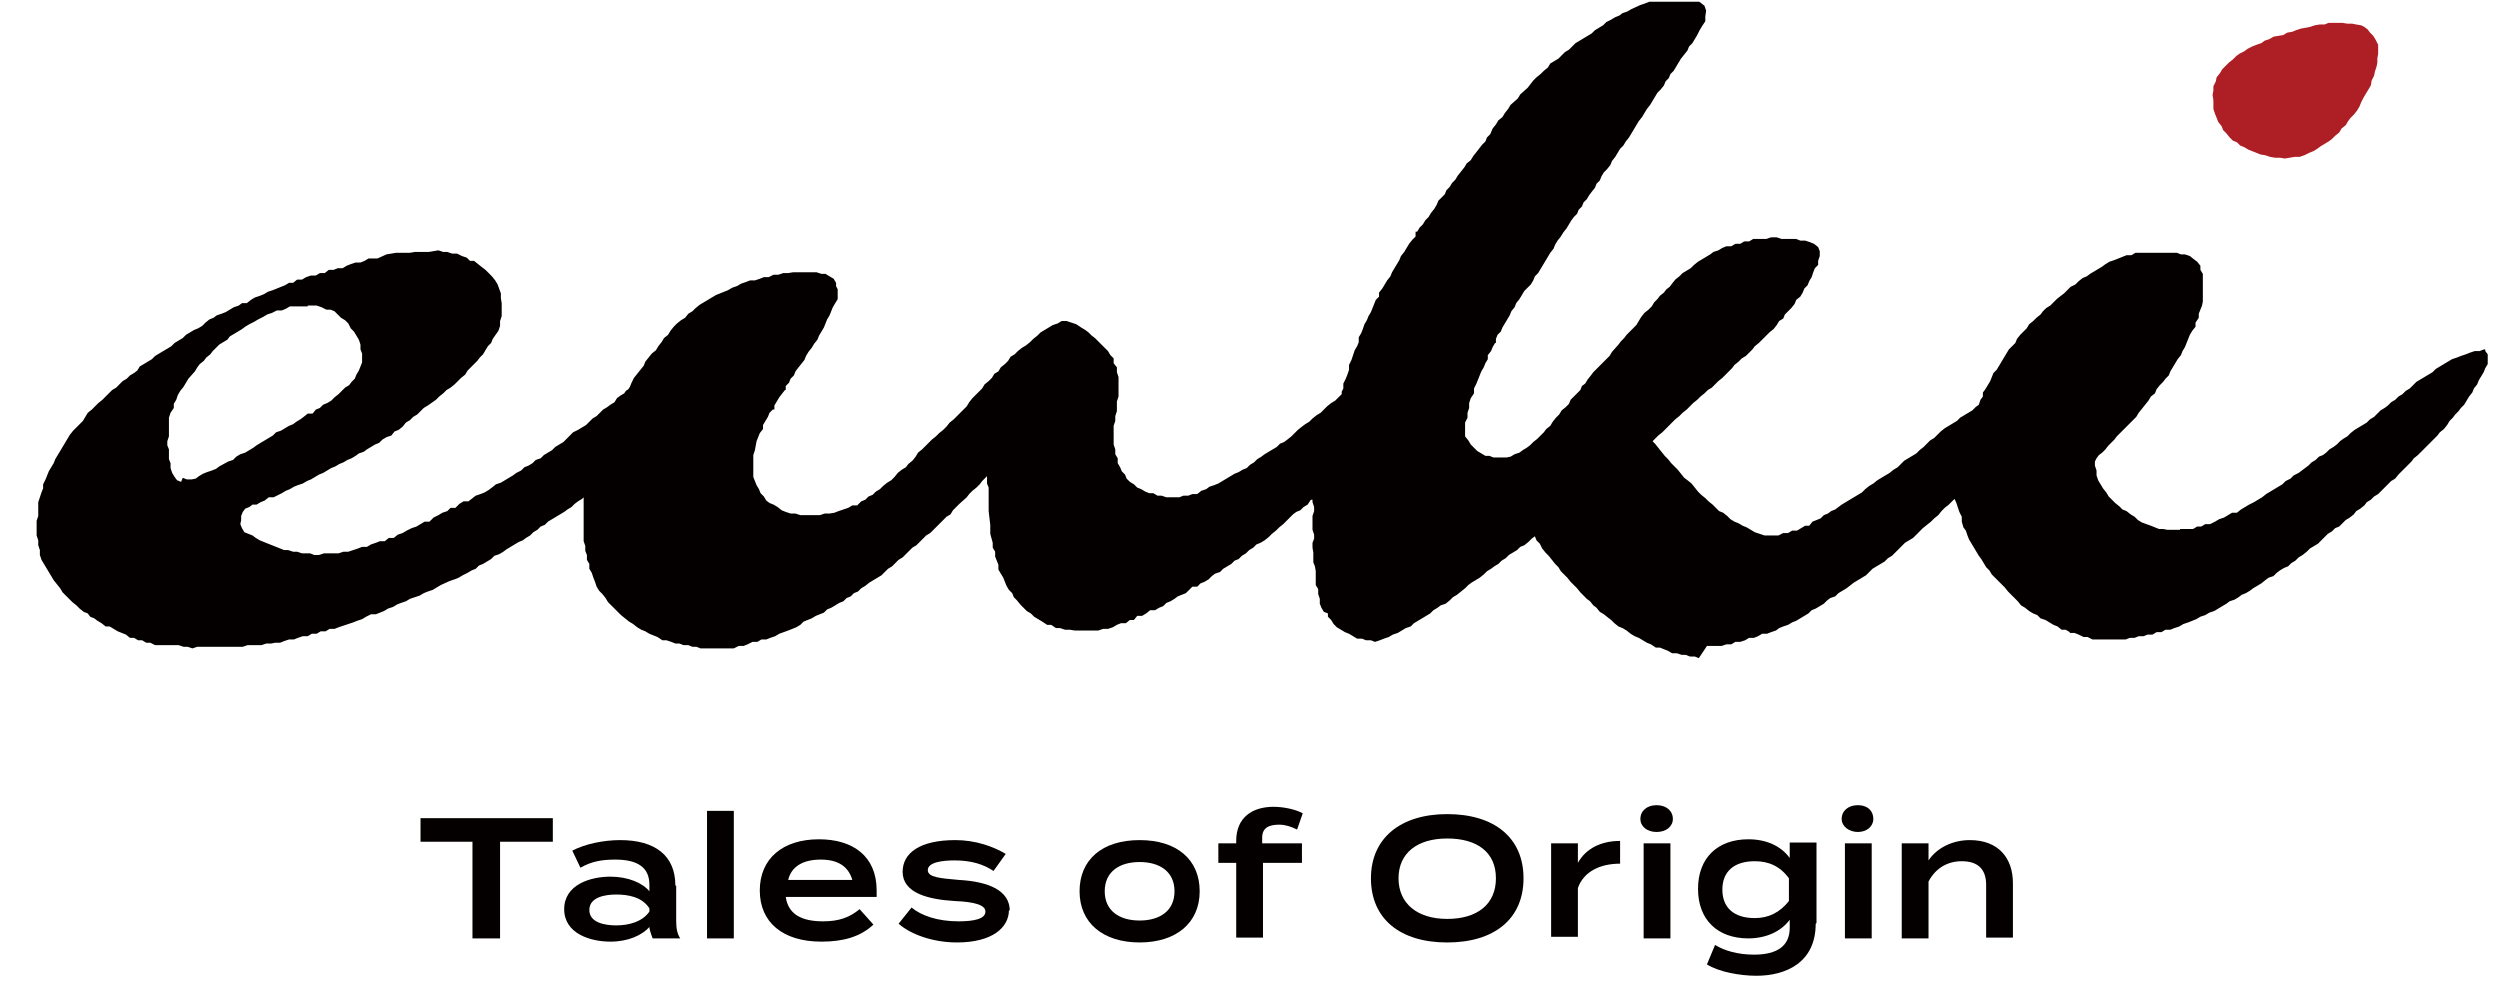
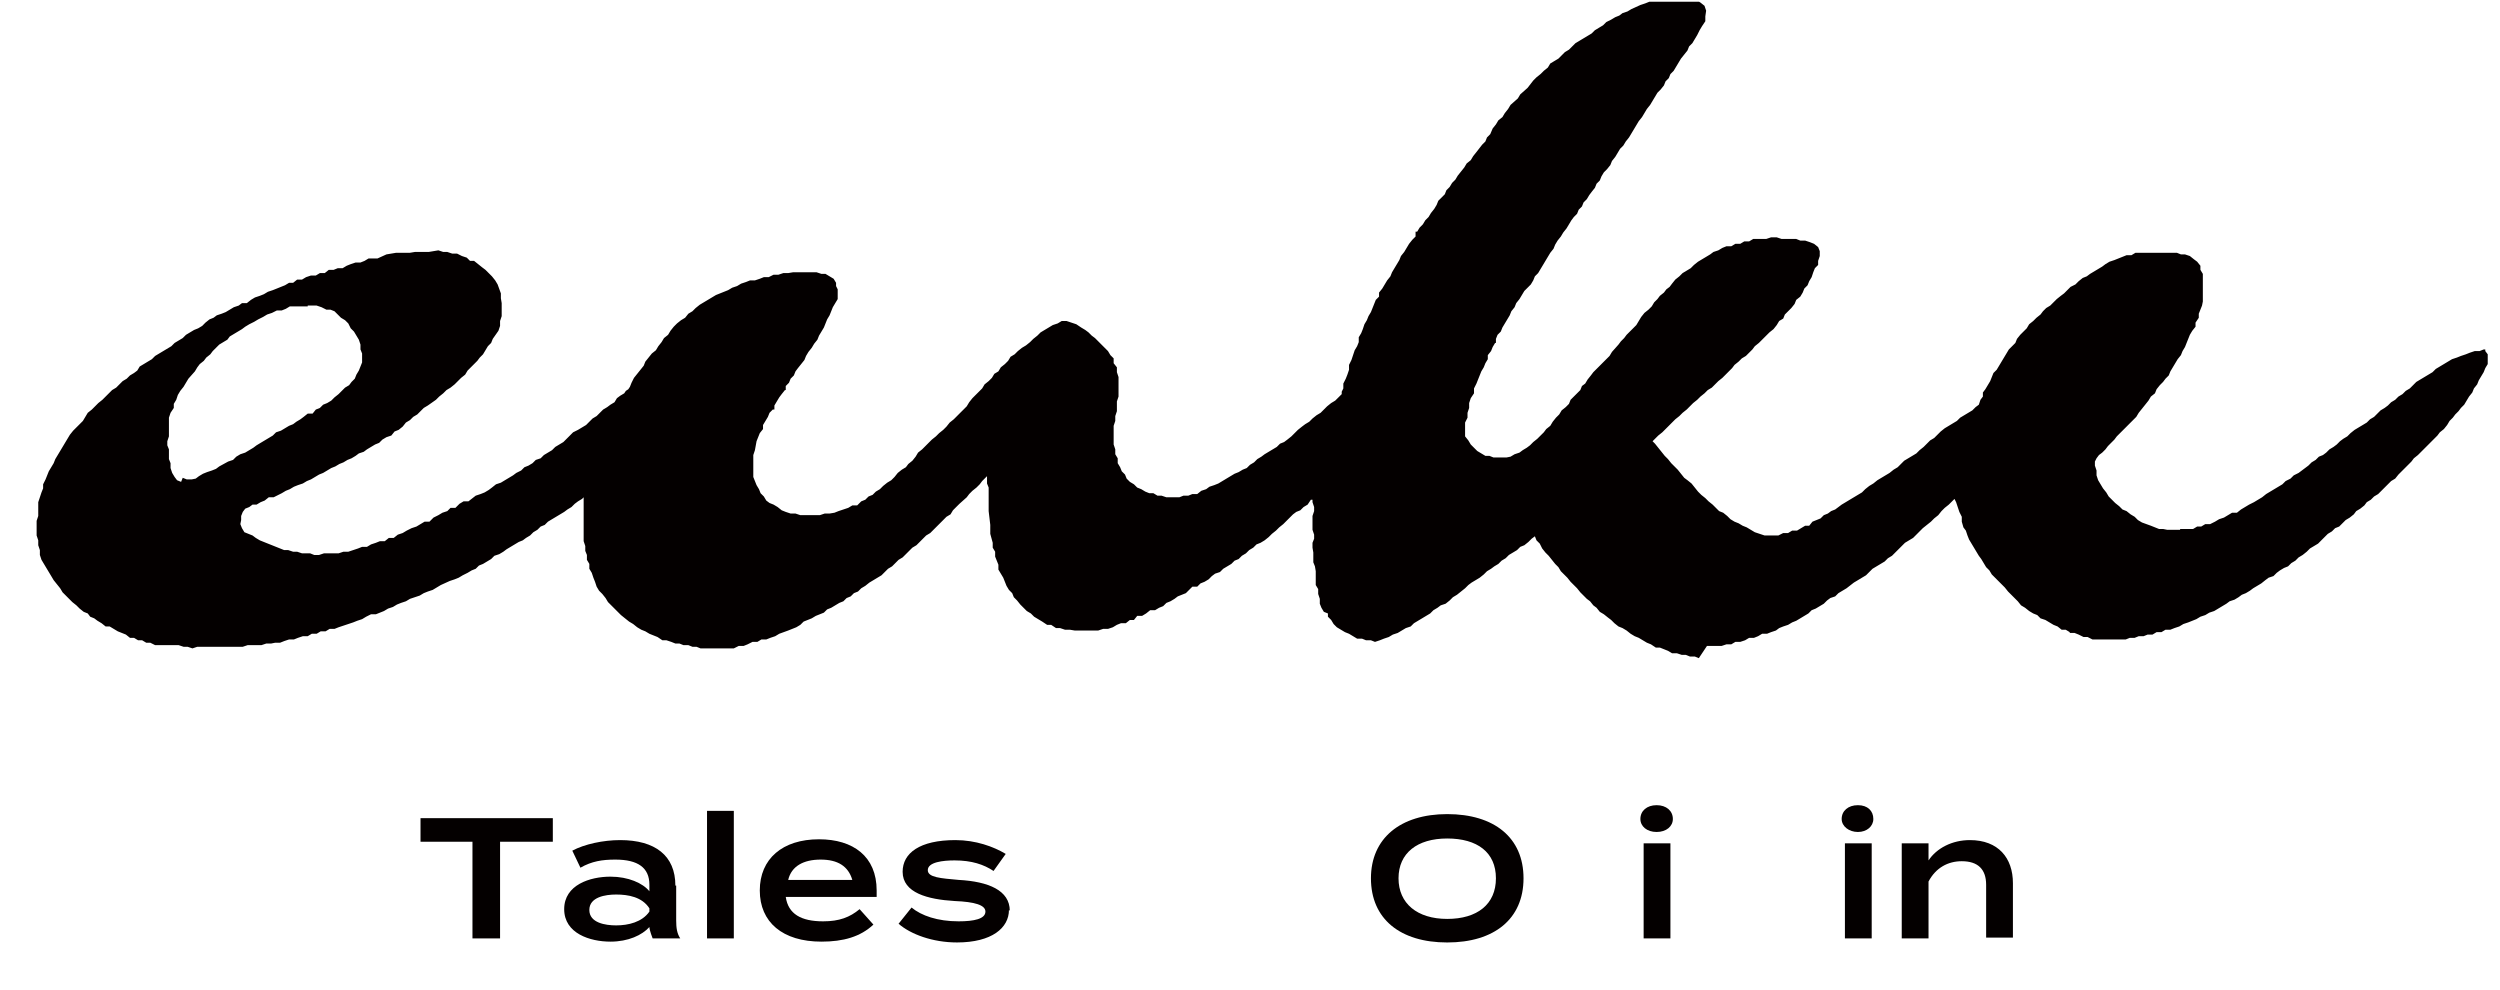
<svg xmlns="http://www.w3.org/2000/svg" width="154" height="61" viewBox="0 0 154 61" fill="none">
  <g clip-path="url(#clip0_2668_44127)">
    <path d="M104.648 40.542L104.398 40.441H104.098L103.848 40.341H103.598L103.298 40.241H102.998L102.748 40.091L102.498 39.991L102.248 39.891H101.998L101.698 39.691L101.448 39.591L101.198 39.441L100.948 39.291L100.698 39.19L100.448 39.04L100.198 38.84L99.948 38.69L99.698 38.59L99.448 38.39L99.248 38.19L99.048 38.039L98.798 37.839L98.548 37.689L98.348 37.439L98.148 37.289L97.948 37.039L97.748 36.889L97.548 36.688L97.348 36.488L97.148 36.238L96.948 36.038L96.748 35.838L96.548 35.587L96.348 35.387L96.148 35.187L95.998 34.937L95.798 34.737L95.598 34.486L95.398 34.236L95.198 34.036L94.999 33.786L94.849 33.486L94.648 33.285L94.549 33.035L94.349 33.185L94.148 33.386L93.899 33.586L93.649 33.686L93.449 33.886L92.949 34.186L92.749 34.386L92.499 34.537L92.299 34.737L92.049 34.887L91.849 35.037L91.599 35.187L91.399 35.387L91.149 35.587L90.899 35.738L90.649 35.888L90.449 36.038L90.249 36.238L89.999 36.438L89.749 36.638L89.499 36.788L89.299 36.989L89.049 37.189L88.749 37.289L88.549 37.439L88.299 37.589L88.099 37.789L87.849 37.939L87.599 38.09L87.349 38.24L87.099 38.39L86.899 38.59L86.599 38.69L86.349 38.84L86.099 38.99L85.799 39.09L85.549 39.24L85.249 39.341L84.999 39.441L84.699 39.541L84.449 39.441H84.149L83.899 39.341H83.599L83.349 39.19L83.1 39.04L82.85 38.94L82.6 38.79L82.35 38.64L82.15 38.44L82 38.19L81.8 37.989V37.789L81.55 37.689L81.4 37.439L81.3 37.189V36.889L81.2 36.588V36.288L81.05 36.038V35.738V35.437V35.187L81 34.887L80.9 34.637V34.336V34.036L80.85 33.736V33.436L80.95 33.185V32.935L80.85 32.635V32.335V32.084V31.784L80.95 31.484V31.234L80.85 30.934V30.783H80.75L80.55 31.084L80.3 31.234L80.1 31.434L79.85 31.534L79.65 31.684L79.45 31.884L79.25 32.084L79.05 32.285L78.8 32.485L78.6 32.685L78.35 32.885L78.15 33.085L77.9 33.285L77.65 33.436L77.4 33.536L77.2 33.736L76.95 33.886L76.75 34.086L76.5 34.236L76.3 34.437L76.05 34.537L75.85 34.737L75.6 34.887L75.35 35.037L75.15 35.237L74.85 35.337L74.65 35.487L74.45 35.688L74.2 35.838L73.95 35.938L73.75 36.138H73.45L73.25 36.338L73.05 36.538L72.8 36.638L72.55 36.738L72.35 36.889L72.1 37.039L71.85 37.139L71.65 37.339L71.4 37.439L71.15 37.589H70.85L70.6 37.789L70.351 37.939H70.051L69.851 38.19H69.601L69.351 38.39H69.051L68.801 38.49L68.551 38.64L68.251 38.74H67.951L67.651 38.84H67.351H67.051H66.801H66.501H66.201L65.901 38.79H65.601L65.301 38.69H65.051L64.751 38.49H64.501L64.201 38.29L63.951 38.14L63.701 37.989L63.501 37.789L63.251 37.639L63.051 37.439L62.851 37.239L62.651 36.989L62.451 36.788L62.351 36.538L62.151 36.338L62.001 36.088L61.901 35.838L61.801 35.587L61.651 35.337L61.501 35.087V34.787L61.401 34.537L61.301 34.286V33.986L61.151 33.736V33.436L61.001 32.885V32.585V32.335L60.901 31.484V31.184V30.884V30.633V30.333V30.033L60.801 29.783V29.482V29.332L60.701 29.432L60.501 29.633L60.351 29.833L60.151 30.033L59.901 30.233L59.702 30.433L59.551 30.633L59.102 31.034L58.901 31.234L58.702 31.434L58.552 31.684L58.302 31.834L58.102 32.035L57.902 32.235L57.702 32.435L57.502 32.635L57.302 32.835L57.052 32.985L56.852 33.185L56.652 33.386L56.452 33.586L56.202 33.736L56.002 33.936L55.802 34.136L55.602 34.336L55.352 34.486L55.152 34.687L54.952 34.887L54.702 35.037L54.502 35.237L54.302 35.437L54.052 35.587L53.802 35.738L53.552 35.888L53.302 36.088L53.052 36.238L52.852 36.438L52.602 36.538L52.402 36.738L52.152 36.839L51.952 37.039L51.702 37.139L51.202 37.439L50.952 37.539L50.752 37.739L50.502 37.839L50.252 37.939L50.002 38.09L49.752 38.19L49.502 38.29L49.302 38.49L49.052 38.64L48.802 38.74L48.552 38.84L48.002 39.04L47.752 39.19L47.453 39.291L47.203 39.391H46.903L46.653 39.541H46.353L46.053 39.691L45.803 39.791H45.503L45.203 39.941H44.903H44.603H44.303H44.003H43.703H43.453H43.153L42.903 39.841H42.653L42.403 39.741H42.103L41.853 39.641H41.603L41.353 39.541L41.053 39.441H40.803L40.503 39.24L40.253 39.14L40.003 39.04L39.753 38.89L39.503 38.79L39.253 38.64L39.003 38.44L38.753 38.29L38.503 38.09L38.253 37.889L38.053 37.689L37.853 37.489L37.653 37.289L37.453 37.089L37.303 36.839L37.103 36.588L36.903 36.388L36.753 36.138L36.653 35.838L36.553 35.587L36.453 35.287L36.303 35.037V34.737L36.154 34.486V34.186L36.053 33.936V33.636L35.953 33.336V33.035V32.735V32.485V32.185V31.884V31.634V31.034V30.783V30.633L35.853 30.733L35.603 30.884L35.404 31.034L35.203 31.234L34.954 31.384L34.754 31.534L34.504 31.684L34.254 31.834L34.004 31.984L33.754 32.135L33.554 32.335L33.304 32.435L33.104 32.635L32.854 32.785L32.654 32.985L32.404 33.135L32.204 33.285L31.954 33.386L31.704 33.536L31.454 33.686L31.204 33.836L31.004 33.986L30.754 34.136L30.454 34.236L30.254 34.437L30.004 34.587L29.754 34.737L29.504 34.837L29.304 35.037L29.054 35.137L28.804 35.287L28.504 35.437L28.254 35.587L28.004 35.688L27.704 35.788L27.154 36.038L26.904 36.188L26.654 36.338L26.354 36.438L26.104 36.538L25.854 36.688L25.554 36.788L25.254 36.889L25.004 37.039L24.704 37.139L24.454 37.239L24.204 37.389L23.904 37.489L23.654 37.639L23.405 37.739L23.155 37.839H22.855L22.555 37.989L22.305 38.14L22.005 38.24L21.755 38.34L21.455 38.44L21.155 38.54L20.855 38.64L20.605 38.74H20.305L20.055 38.89H19.755L19.505 39.04H19.205L18.955 39.19H18.655L18.355 39.291L18.105 39.391H17.805L17.505 39.491L17.255 39.591H16.955L16.705 39.641H16.405L16.105 39.741H15.805H15.505H15.255L14.955 39.841H14.655H14.405H14.105H13.855H13.255H12.955H12.655H12.405H12.155L11.855 39.941L11.556 39.841H11.306L11.006 39.741H10.756H10.456H10.156H9.856H9.556L9.256 39.591H9.006L8.756 39.441H8.506L8.256 39.291H8.006L7.756 39.09L7.506 38.99L7.256 38.89L7.006 38.74L6.756 38.59H6.506L6.256 38.39L6.006 38.24L5.806 38.09L5.556 37.989L5.406 37.789L5.156 37.689L4.906 37.489L4.706 37.289L4.456 37.089L4.256 36.889L4.056 36.688L3.856 36.488L3.706 36.238L3.506 35.988L3.306 35.738L3.156 35.487L3.006 35.237L2.856 34.987L2.706 34.737L2.556 34.486L2.456 34.186V33.886L2.356 33.586V33.285L2.256 32.985V32.685V32.385V32.084L2.356 31.784V31.534V31.234V30.934L2.456 30.633L2.556 30.333L2.656 30.083V29.833L2.806 29.532L2.906 29.282L3.006 29.032L3.156 28.782L3.306 28.532L3.406 28.281L3.706 27.781L3.856 27.531L4.006 27.28L4.156 27.03L4.306 26.78L4.506 26.53L4.706 26.33L4.906 26.13L5.106 25.929L5.406 25.429L5.656 25.229L5.856 25.029L6.056 24.828L6.306 24.628L6.506 24.428L6.706 24.228L6.906 24.028L7.156 23.878L7.356 23.677L7.556 23.477L7.806 23.327L8.006 23.127L8.256 22.977L8.456 22.827L8.606 22.577L8.856 22.427L9.106 22.276L9.356 22.126L9.556 21.926L9.806 21.776L10.056 21.626L10.306 21.476L10.556 21.326L10.756 21.125L11.006 20.975L11.256 20.825L11.456 20.625L11.706 20.475L11.956 20.325L12.206 20.225L12.456 20.075L12.655 19.874L12.905 19.674L13.155 19.574L13.355 19.424L13.655 19.324L13.905 19.224L14.155 19.074L14.405 18.924L14.705 18.823L14.905 18.673H15.205L15.455 18.473L15.705 18.323L16.005 18.223L16.255 18.123L16.505 17.973L16.805 17.873L17.055 17.773L17.305 17.672L17.555 17.572L17.805 17.422H18.055L18.305 17.222H18.605L18.855 17.072L19.155 16.972H19.455L19.705 16.822H20.005L20.255 16.622H20.555L20.805 16.521H21.105L21.355 16.371L21.605 16.271L21.905 16.171H22.205L22.455 16.071L22.705 15.921H23.005H23.255L23.805 15.671L24.404 15.571H24.704H24.954H25.254L25.554 15.521H25.854H26.154H26.404L27.004 15.421L27.304 15.521H27.554L27.854 15.621H28.154L28.454 15.771L28.754 15.871L28.954 16.071H29.204L29.454 16.271L29.704 16.471L29.904 16.622L30.104 16.822L30.304 17.022L30.504 17.272L30.654 17.522L30.854 18.073V18.373L30.904 18.673V18.924V19.224V19.474L30.804 19.774V20.075L30.704 20.375L30.354 20.875L30.254 21.125L30.054 21.326L29.904 21.576L29.754 21.826L29.554 22.026L29.404 22.226L29.204 22.427L29.004 22.627L28.804 22.827L28.654 23.077L28.404 23.277L28.204 23.477L28.004 23.677L27.754 23.878L27.504 24.028L27.304 24.228L27.054 24.428L26.854 24.628L26.354 24.979L26.104 25.129L25.904 25.329L25.704 25.529L25.454 25.679L25.254 25.879L25.004 26.029L24.804 26.28L24.555 26.48L24.305 26.58L24.105 26.83L23.805 26.93L23.555 27.08L23.355 27.28L23.105 27.381L22.855 27.531L22.605 27.681L22.405 27.831L22.105 27.931L21.905 28.081L21.655 28.231L21.405 28.331L21.155 28.482L20.905 28.582L20.655 28.732L20.405 28.832L20.155 28.982L19.905 29.132L19.655 29.232L19.405 29.382L19.155 29.532L18.905 29.633L18.655 29.783L18.355 29.883L18.105 29.983L17.855 30.133L17.605 30.233L17.355 30.383L16.855 30.633H16.555L16.305 30.834L16.055 30.934L15.805 31.084H15.555L15.355 31.234L15.105 31.334L14.955 31.534L14.855 31.784V32.035L14.805 32.285L14.905 32.535L15.055 32.785L15.305 32.885L15.555 32.985L15.755 33.135L16.005 33.285L16.255 33.386L16.505 33.486L16.755 33.586L17.005 33.686L17.255 33.786L17.505 33.886H17.755L18.055 33.986H18.305L18.605 34.086H18.855H19.105L19.355 34.186H19.655L19.955 34.086H20.255H20.555H20.855L21.155 33.986H21.455L21.755 33.886L22.055 33.786L22.305 33.686H22.605L22.855 33.536L23.155 33.436L23.405 33.336H23.704L23.954 33.135H24.255L24.505 32.935L24.804 32.835L25.054 32.685L25.354 32.535L25.654 32.435L25.904 32.285L26.154 32.135H26.454L26.704 31.884L27.004 31.734L27.254 31.584L27.554 31.484L27.754 31.284H28.054L28.304 31.034L28.554 30.884H28.854L29.304 30.533L29.604 30.433L29.854 30.333L30.104 30.183L30.304 30.033L30.554 29.833L30.854 29.733L31.104 29.582L31.354 29.432L31.604 29.282L31.804 29.132L32.104 28.982L32.304 28.782L32.554 28.682L32.804 28.532L33.004 28.331L33.304 28.231L33.504 28.031L33.754 27.881L34.004 27.731L34.204 27.531L34.454 27.381L34.704 27.23L34.904 27.03L35.104 26.83L35.303 26.63L35.603 26.48L35.853 26.33L36.103 26.18L36.303 25.979L36.503 25.779L36.753 25.629L36.953 25.429L37.153 25.229L37.403 25.079L37.603 24.929L37.853 24.778L38.003 24.528L38.203 24.378L38.453 24.228L38.553 24.078L38.703 23.978L38.803 23.828L38.903 23.577L39.053 23.277L39.253 23.027L39.453 22.777L39.653 22.527L39.753 22.276L39.953 22.026L40.153 21.776L40.403 21.576L40.553 21.326L40.753 21.075L40.903 20.825L41.153 20.625L41.303 20.375L41.503 20.125L41.703 19.924L41.953 19.724L42.203 19.574L42.403 19.324L42.653 19.174L42.853 18.974L43.103 18.773L43.603 18.473L43.853 18.323L44.103 18.173L44.353 18.073L44.603 17.973L44.853 17.873L45.103 17.723L45.403 17.622L45.653 17.472L45.953 17.372L46.203 17.272H46.503L46.803 17.172L47.053 17.072H47.352L47.653 16.922H47.953L48.252 16.822H48.552L48.852 16.772H49.152H49.452H49.752H50.002H50.302L50.602 16.872H50.852L51.102 17.022L51.352 17.172L51.502 17.422V17.622L51.602 17.823V18.123V18.423L51.452 18.673L51.302 18.924L51.202 19.174L51.102 19.424L50.952 19.674L50.852 19.924L50.752 20.175L50.602 20.425L50.452 20.675L50.352 20.925L50.152 21.175L50.002 21.426L49.802 21.676L49.652 21.926L49.552 22.176L49.352 22.427L49.152 22.677L49.002 22.877L48.902 23.127L48.702 23.327L48.602 23.577L48.402 23.778V24.028H48.352L48.152 24.278L48.002 24.478L47.852 24.728L47.703 24.979V25.229C47.703 25.229 47.653 25.229 47.602 25.229L47.403 25.429L47.303 25.679L47.153 25.929L47.002 26.18V26.43L46.803 26.68L46.703 26.93L46.603 27.18L46.503 27.731L46.403 28.031V28.281V28.532V29.082V29.382L46.503 29.633L46.603 29.883L46.753 30.133L46.853 30.383L47.053 30.583L47.203 30.834L47.403 30.984L47.653 31.084L47.903 31.234L48.152 31.434L48.402 31.534L48.702 31.634H49.002L49.302 31.734H49.602H50.202H50.502L50.802 31.634H51.102L51.402 31.584L51.652 31.484L51.952 31.384L52.252 31.284L52.502 31.134H52.802L53.052 30.884L53.302 30.783L53.502 30.583L53.752 30.483L53.952 30.283L54.202 30.133L54.402 29.933L54.652 29.733L54.902 29.582L55.102 29.382L55.302 29.132L55.552 28.932L55.802 28.782L55.952 28.582L56.202 28.381L56.402 28.131L56.552 27.881L56.802 27.681L57.002 27.481L57.202 27.28L57.402 27.08L57.652 26.88L57.852 26.68L58.102 26.48L58.302 26.28L58.502 26.029L58.752 25.829L58.952 25.629L59.151 25.429L59.352 25.229L59.551 25.029L59.702 24.778L59.901 24.528L60.101 24.328L60.301 24.128L60.501 23.928L60.651 23.677L60.901 23.477L61.101 23.277L61.251 23.027L61.501 22.877L61.651 22.627L61.901 22.427L62.101 22.226L62.251 21.976L62.501 21.826L62.701 21.626L62.951 21.426L63.201 21.276L63.451 21.075L63.651 20.875L63.901 20.675L64.101 20.475L64.351 20.325L64.601 20.175L64.851 20.024L65.151 19.924L65.401 19.774H65.701L66.001 19.874L66.301 19.974L66.601 20.175L66.851 20.325L67.051 20.475L67.251 20.675L67.451 20.825L67.651 21.025L67.851 21.226L68.051 21.426L68.251 21.626L68.401 21.876L68.601 22.076V22.376L68.801 22.627V22.927L68.901 23.227V23.527V23.828V24.128V24.428L68.801 24.728V25.329L68.701 25.629V25.929L68.601 26.23V26.83V27.13V27.381L68.701 27.681V27.981L68.851 28.231V28.532L69.001 28.782L69.101 29.032L69.301 29.232L69.401 29.482L69.601 29.683L69.851 29.833L70.051 30.033L70.301 30.133L70.55 30.283L70.8 30.383H71.05L71.3 30.533H71.55L71.85 30.633H72.1H72.35H72.65L72.9 30.533H73.2L73.45 30.433H73.75L74 30.233L74.3 30.133L74.5 29.983L74.8 29.883L75.05 29.783L75.3 29.633L75.55 29.482L75.8 29.332L76.05 29.182L76.3 29.082L76.55 28.932L76.8 28.832L77 28.632L77.25 28.482L77.45 28.281L77.7 28.131L77.9 27.981L78.15 27.831L78.4 27.681L78.65 27.531L78.85 27.331L79.1 27.23L79.3 27.08L79.55 26.88L79.75 26.68L79.95 26.48L80.2 26.28L80.4 26.13L80.65 25.979L80.85 25.779L81.1 25.579L81.35 25.429L81.55 25.229L81.75 25.029L82 24.828L82.249 24.678L82.45 24.478L82.65 24.278V24.128L82.749 23.928V23.628L82.9 23.327L82.999 23.077L83.1 22.777V22.477L83.249 22.176L83.349 21.876L83.449 21.576L83.599 21.326L83.699 21.075V20.775L83.849 20.525L83.949 20.275L84.049 19.974L84.199 19.724L84.299 19.474L84.449 19.224L84.549 18.974L84.649 18.723L84.749 18.473L84.949 18.273V18.023L85.149 17.773L85.299 17.522L85.449 17.272L85.649 17.022L85.749 16.772L85.899 16.521L86.049 16.271L86.199 16.021L86.299 15.771L86.499 15.521L86.649 15.271L86.799 15.02L86.999 14.77L87.199 14.57V14.27H87.299L87.449 14.02L87.649 13.819L87.799 13.569L87.999 13.369L88.149 13.119L88.349 12.868L88.499 12.618L88.599 12.368L88.799 12.168L88.999 11.968L89.099 11.717L89.299 11.517L89.449 11.267L89.649 11.067L89.799 10.817L89.999 10.567L90.199 10.316L90.349 10.066L90.599 9.866L90.749 9.616L90.949 9.366L91.299 8.915L91.499 8.715L91.599 8.465L91.799 8.265L91.949 7.914L92.149 7.664L92.299 7.414L92.549 7.214L92.699 6.964L92.899 6.713L93.049 6.463L93.499 6.063L93.649 5.813L94.099 5.412L94.448 4.962L94.648 4.762L94.898 4.562L95.099 4.361L95.348 4.161L95.498 3.911L95.748 3.761L95.998 3.611L96.198 3.411L96.398 3.21L96.648 3.06L96.848 2.86L97.048 2.66L97.298 2.51L97.548 2.36L97.798 2.21L98.048 2.059L98.248 1.859L98.498 1.709L98.748 1.559L98.948 1.359L99.248 1.209L99.498 1.059L99.748 0.959L99.948 0.808L100.248 0.708L100.498 0.558L101.048 0.308L101.348 0.208L101.598 0.108H101.898L102.148 -0.042L102.398 -0.142H102.698L102.998 -0.192H103.298H103.598H103.898L104.198 -0.092L104.498 0.008L104.748 0.158L104.998 0.358L105.098 0.658L105.048 1.009V1.309L104.848 1.609L104.698 1.859L104.548 2.16L104.398 2.41L104.248 2.66L104.048 2.86L103.948 3.11L103.748 3.361L103.548 3.611L103.398 3.861L103.248 4.111L103.098 4.361L102.898 4.562L102.798 4.812L102.598 5.012L102.498 5.262L102.298 5.512L102.098 5.713L101.948 5.963L101.798 6.213L101.648 6.463L101.448 6.713L101.298 6.964L101.148 7.214L100.948 7.464L100.798 7.714L100.498 8.215L100.348 8.465L100.148 8.715L99.998 8.965L99.798 9.165L99.648 9.416L99.498 9.666L99.298 9.916L99.198 10.166L98.998 10.416L98.798 10.617L98.648 10.867L98.548 11.117L98.348 11.317L98.248 11.567L98.048 11.818L97.898 12.018L97.748 12.268L97.548 12.468L97.448 12.718L97.248 12.918L97.148 13.169L96.948 13.369L96.798 13.569L96.648 13.819L96.498 14.069L96.298 14.32L96.148 14.57L95.948 14.82L95.798 15.07L95.698 15.32L95.498 15.571L95.348 15.821L95.198 16.071L95.049 16.321L94.898 16.572L94.749 16.822L94.549 17.022L94.448 17.272L94.299 17.522L94.099 17.723L93.899 17.923L93.749 18.173L93.599 18.423L93.399 18.673L93.299 18.924L93.099 19.174L92.999 19.424L92.849 19.674L92.699 19.924L92.549 20.175L92.449 20.425L92.249 20.625L92.149 20.875V21.125H92.099L91.949 21.376L91.849 21.626L91.649 21.876V22.126L91.499 22.376L91.399 22.627L91.249 22.877L91.149 23.127L91.049 23.377L90.949 23.628L90.799 23.928V24.228L90.599 24.528L90.499 24.828V25.129L90.399 25.429V25.729L90.249 26.029V26.33V26.63V26.88L90.449 27.13L90.599 27.381L90.799 27.581L90.999 27.781L91.249 27.931L91.499 28.081H91.749L91.999 28.181H92.249H92.499H92.799L93.049 28.131L93.299 27.981L93.599 27.881L93.799 27.731L94.049 27.581L94.249 27.431L94.448 27.23L94.698 27.03L94.898 26.83L95.099 26.63L95.248 26.43L95.498 26.23L95.648 25.979L95.848 25.729L96.048 25.529L96.198 25.279L96.448 25.079L96.648 24.878L96.748 24.628L96.948 24.428L97.148 24.228L97.348 24.028L97.448 23.778L97.648 23.628L97.798 23.377L97.998 23.127L98.148 22.927L98.348 22.727L98.548 22.527L98.748 22.326L98.948 22.126L99.148 21.926L99.298 21.676L99.698 21.226L99.848 21.025L100.048 20.825L100.198 20.625L100.398 20.425L100.598 20.225L100.798 20.024L100.948 19.774L101.098 19.524L101.298 19.274L101.548 19.074L101.748 18.873L101.898 18.623L102.098 18.423L102.248 18.223L102.498 18.023L102.648 17.823L102.848 17.672L102.998 17.472L103.198 17.222L103.448 17.022L103.648 16.822L103.898 16.672L104.148 16.521L104.348 16.321L104.598 16.121L104.848 15.971L105.098 15.821L105.348 15.671L105.548 15.521L105.848 15.421L106.098 15.271L106.348 15.17H106.647L106.897 15.02H107.197L107.447 14.87H107.747L107.997 14.72H108.247H108.547H108.797L109.097 14.62H109.447L109.747 14.72H110.047H110.647L110.897 14.82H111.197L111.497 14.92L111.747 15.02L111.997 15.22L112.097 15.471V15.771L111.997 16.071V16.321L111.797 16.521L111.697 16.772L111.597 17.072L111.447 17.322L111.347 17.572L111.147 17.773L111.047 18.023L110.897 18.273L110.647 18.473L110.547 18.723L110.347 18.974L110.147 19.174L109.947 19.374L109.847 19.624L109.597 19.774L109.447 20.024L109.247 20.275L108.997 20.475L108.747 20.725L108.547 20.925L108.347 21.125L108.097 21.326L107.947 21.526L107.747 21.726L107.547 21.926L107.297 22.076L107.097 22.276L106.847 22.477L106.697 22.677L106.497 22.877L106.298 23.077L106.098 23.277L105.848 23.477L105.648 23.677L105.448 23.878L105.198 24.028L104.998 24.228L104.748 24.428L104.548 24.628L104.298 24.828L104.098 25.029L103.898 25.229L103.648 25.429L103.448 25.629L103.198 25.829L102.998 26.029L102.798 26.23L102.598 26.43L102.398 26.63L102.148 26.83L101.948 27.03L101.798 27.18L101.948 27.331L102.148 27.581L102.348 27.831L102.548 28.081L102.748 28.281L102.948 28.532L103.148 28.732L103.348 28.932L103.548 29.182L103.748 29.432L103.948 29.582L104.198 29.783L104.398 30.033L104.598 30.283L104.798 30.483L105.048 30.683L105.248 30.884L105.498 31.084L105.698 31.284L105.898 31.484L106.148 31.584L106.397 31.784L106.597 31.984L106.847 32.135L107.097 32.235L107.347 32.385L107.597 32.485L107.847 32.635L108.097 32.785L108.397 32.885L108.697 32.985H108.997H109.297H109.547L109.847 32.835H110.147L110.397 32.685H110.697L110.947 32.535L111.197 32.385H111.447L111.647 32.135L111.897 32.035L112.147 31.934L112.347 31.734L112.597 31.634L112.797 31.484L113.047 31.384L113.247 31.234L113.447 31.084L113.697 30.934L113.947 30.783L114.197 30.633L114.447 30.483L114.697 30.333L114.897 30.133L115.147 29.933L115.397 29.783L115.647 29.582L115.897 29.432L116.147 29.282L116.397 29.132L116.647 28.932L116.897 28.782L117.097 28.582L117.297 28.381L117.547 28.231L117.797 28.081L118.047 27.931L118.246 27.731L118.496 27.531L118.696 27.331L118.896 27.13L119.146 26.98L119.346 26.78L119.546 26.58L119.796 26.38L120.046 26.23L120.296 26.079L120.546 25.929L120.746 25.729L120.996 25.579L121.246 25.429L121.496 25.279L121.696 25.079L121.896 24.929L121.996 24.628L122.146 24.428V24.178L122.296 23.978L122.446 23.728L122.596 23.477L122.696 23.227L122.796 22.977L122.996 22.777L123.146 22.527L123.296 22.276L123.446 22.026L123.596 21.776L123.746 21.526L123.946 21.326L124.146 21.125L124.246 20.875L124.446 20.625L124.646 20.425L124.846 20.225L124.996 19.974L125.246 19.774L125.446 19.574L125.696 19.374L125.846 19.174L126.046 18.974L126.296 18.823L126.496 18.623L126.696 18.423L126.946 18.223L127.146 18.073L127.346 17.873L127.546 17.672L127.846 17.522L128.046 17.322L128.296 17.122L128.546 17.022L128.746 16.872L128.996 16.722L129.246 16.572L129.496 16.422L129.696 16.271L129.945 16.121L130.245 16.021L130.495 15.921L130.745 15.821L130.995 15.721H131.295L131.545 15.571H131.845H132.095H132.395H132.695H132.995H133.295H133.545H133.795H134.095L134.345 15.671H134.595L134.895 15.771L135.145 15.971L135.345 16.121L135.545 16.371V16.622L135.695 16.872V17.172V17.472V17.773V18.023V18.573L135.645 18.823L135.545 19.074L135.445 19.324V19.574L135.245 19.874V20.125L135.045 20.375L134.895 20.625L134.795 20.875L134.695 21.125L134.595 21.376L134.445 21.626L134.345 21.876L134.145 22.126L133.995 22.376L133.845 22.627L133.695 22.877L133.595 23.127L133.395 23.327L133.245 23.527L133.045 23.728L132.845 23.978L132.745 24.228L132.495 24.428L132.345 24.678L132.145 24.929L131.945 25.179L131.745 25.429L131.595 25.679L131.395 25.879L131.195 26.079L130.995 26.28L130.795 26.48L130.595 26.68L130.395 26.88L130.245 27.08L130.045 27.28L129.846 27.481L129.696 27.681L129.496 27.881L129.296 28.031L129.146 28.231L129.046 28.431V28.682L129.146 28.982V29.282L129.246 29.582L129.396 29.833L129.546 30.083L129.746 30.333L129.895 30.583L130.095 30.783L130.295 30.984L130.545 31.184L130.745 31.384L130.995 31.484L131.245 31.684L131.495 31.834L131.695 32.035L131.945 32.185L132.495 32.385L132.745 32.485L132.995 32.585H133.245L133.495 32.635H133.795H134.045H134.295V32.585H134.595H134.845H135.095L135.345 32.435H135.595L135.845 32.285H136.145L136.445 32.135L136.695 31.984L136.995 31.884L137.245 31.734L137.495 31.584H137.795L138.045 31.384L138.295 31.234L138.545 31.084L138.845 30.934L139.095 30.783L139.345 30.633L139.595 30.433L139.845 30.283L140.095 30.133L140.345 29.983L140.595 29.833L140.795 29.633L141.095 29.482L141.295 29.282L141.594 29.132L141.794 28.982L141.994 28.832L142.194 28.682L142.394 28.482L142.644 28.331L142.844 28.131L143.094 28.031L143.294 27.881L143.494 27.681L143.744 27.531L143.944 27.381L144.144 27.18L144.344 27.03L144.594 26.88L144.794 26.68L145.044 26.48L145.294 26.33L145.544 26.18L145.794 26.029L145.994 25.829L146.244 25.679L146.444 25.479L146.644 25.279L146.894 25.129L147.094 24.979L147.294 24.778L147.544 24.628L147.744 24.428L147.994 24.278L148.194 24.078L148.444 23.928L148.644 23.728L148.844 23.527L149.094 23.377L149.344 23.227L149.594 23.077L149.844 22.927L150.044 22.727L150.294 22.577L150.544 22.427L150.794 22.276L151.044 22.126L151.344 22.026L151.594 21.926L151.894 21.826L152.144 21.726L152.444 21.626H152.744L152.994 21.526H153.094C153.094 21.526 153.094 21.576 153.094 21.626L153.244 21.826V22.126V22.427L153.094 22.677L152.994 22.927L152.844 23.177L152.694 23.427L152.594 23.677L152.394 23.928L152.294 24.178L152.094 24.428L151.944 24.678L151.794 24.929L151.594 25.129L151.444 25.329L151.244 25.529L151.094 25.729L150.894 25.929L150.744 26.18L150.544 26.43L150.294 26.63L150.144 26.83L149.944 27.03L149.744 27.23L149.544 27.431L149.344 27.631L149.144 27.831L148.944 28.031L148.694 28.231L148.544 28.431L148.344 28.632L148.144 28.832L147.944 29.032L147.744 29.232L147.544 29.482L147.294 29.633L147.094 29.833L146.894 30.033L146.694 30.233L146.494 30.433L146.244 30.583L146.044 30.783L145.794 30.934L145.644 31.134L145.394 31.334L145.144 31.484L144.994 31.684L144.744 31.884L144.494 32.035L144.294 32.235L144.094 32.435L143.844 32.535L143.644 32.735L143.394 32.885L143.194 33.085L142.994 33.285L142.794 33.486L142.544 33.636L142.294 33.786L142.094 33.986L141.844 34.186L141.594 34.336L141.395 34.537L141.145 34.687L140.945 34.887L140.695 34.987L140.445 35.137L140.245 35.287L140.045 35.487L139.745 35.587L139.545 35.738L139.295 35.938L138.795 36.238L138.595 36.388L138.345 36.538L138.095 36.638L137.895 36.788L137.645 36.939L137.345 37.039L137.145 37.189L136.895 37.339L136.645 37.489L136.395 37.639L136.095 37.739L135.845 37.889L135.545 37.989L135.295 38.14L135.045 38.24L134.795 38.34L134.495 38.44L134.245 38.59L133.945 38.69L133.695 38.79H133.395L133.145 38.94H132.845L132.595 39.09H132.295L132.045 39.19H131.745L131.495 39.291H131.195L130.945 39.391H130.645H130.345H130.045H129.796H129.496H129.196H128.896L128.596 39.24H128.346L128.046 39.09L127.796 38.99H127.496V38.94L127.246 38.79H126.996L126.746 38.59L126.496 38.49L126.246 38.34L125.996 38.19L125.696 38.09L125.496 37.889L125.246 37.789L124.996 37.639L124.746 37.439L124.496 37.289L124.296 37.039L124.096 36.839L123.896 36.638L123.696 36.438L123.496 36.188L123.296 35.988L123.096 35.788L122.896 35.587L122.696 35.387L122.546 35.137L122.346 34.937L122.046 34.437L121.896 34.236L121.746 33.986L121.596 33.736L121.446 33.486L121.296 33.236L121.196 32.985L121.096 32.685L120.946 32.485L120.846 32.135V31.834L120.696 31.534L120.596 31.234L120.496 30.934L120.396 30.733L120.246 30.884L120.046 31.084L119.796 31.284L119.596 31.484L119.396 31.734L119.146 31.934L118.946 32.135L118.696 32.335L118.446 32.535L118.246 32.735L118.047 32.935L117.847 33.135L117.597 33.285L117.347 33.436L117.147 33.636L116.947 33.836L116.747 34.036L116.547 34.236L116.297 34.386L116.097 34.587L115.847 34.737L115.597 34.887L115.347 35.037L115.147 35.237L114.947 35.437L114.697 35.587L114.447 35.738L114.197 35.888L113.747 36.238L113.497 36.388L113.247 36.538L113.047 36.738L112.747 36.839L112.547 36.989L112.347 37.189L112.097 37.339L111.847 37.489L111.597 37.589L111.397 37.789L111.147 37.939L110.897 38.09L110.647 38.24L110.397 38.34L110.147 38.49L109.847 38.59L109.597 38.69L109.397 38.84L109.097 38.94L108.847 39.04H108.547L108.297 39.19L108.047 39.291H107.747L107.497 39.441L107.197 39.541H106.897L106.647 39.691H106.348L106.048 39.791H105.748H105.448H105.148M11.256 29.432L11.506 29.532H11.806L12.056 29.482L12.255 29.332L12.505 29.182L12.755 29.082L13.055 28.982L13.305 28.882L13.505 28.732L14.055 28.431L14.355 28.331L14.555 28.131L14.805 27.981L15.105 27.881L15.355 27.731L15.605 27.581L15.805 27.431L16.055 27.28L16.305 27.13L16.555 26.98L16.805 26.83L17.005 26.63L17.305 26.53L17.805 26.23L18.055 26.13L18.255 25.979L18.505 25.829L18.705 25.679L18.955 25.479H19.255L19.455 25.229L19.705 25.129L19.905 24.929L20.155 24.828L20.405 24.678L20.605 24.478L20.855 24.278L21.055 24.078L21.255 23.878L21.505 23.728L21.655 23.527L21.855 23.327L21.955 23.077L22.105 22.827L22.305 22.326V22.076V21.776L22.205 21.526V21.226L22.105 20.925L21.955 20.675L21.805 20.425L21.605 20.225L21.455 19.924L21.255 19.724L21.005 19.574L20.805 19.374L20.605 19.174L20.355 19.074H20.105L19.805 18.924L19.505 18.823H18.955V18.873H18.655H18.405H18.105H17.855L17.605 19.024L17.355 19.124H17.055L16.755 19.274L16.455 19.374L16.205 19.524L15.905 19.674L15.655 19.824L15.355 19.974L15.105 20.125L14.905 20.275L14.655 20.425L14.405 20.575L14.155 20.725L14.005 20.925L13.755 21.075L13.505 21.226L13.105 21.626L12.955 21.826L12.706 22.026L12.556 22.226L12.306 22.427L12.155 22.627L12.005 22.877L11.606 23.327L11.456 23.577L11.306 23.828L11.106 24.078L10.956 24.328L10.856 24.628L10.706 24.878V25.129L10.506 25.429L10.406 25.729V26.029V26.33V26.63V26.88L10.306 27.18V27.431L10.406 27.681V27.981V28.281L10.506 28.532V28.832L10.606 29.132L10.756 29.382L10.906 29.582L11.156 29.683L11.256 29.432Z" fill="#040000" />
-     <path d="M140.745 9.765L140.445 9.715H140.145L139.845 9.665L139.545 9.565L139.245 9.515L138.995 9.415L138.745 9.315L138.495 9.215L138.245 9.065L137.995 8.964L137.795 8.764L137.545 8.664L137.345 8.464L137.145 8.214L136.945 8.014L136.845 7.763L136.645 7.513L136.545 7.263L136.445 7.013L136.345 6.713V6.462V6.162L136.295 5.862L136.345 5.562V5.311L136.495 5.011L136.545 4.761L136.745 4.511L136.895 4.261L137.095 4.06L137.295 3.86L137.545 3.66L137.745 3.46L137.945 3.31L138.245 3.16L138.445 3.01L138.745 2.859L138.995 2.759L139.295 2.659L139.495 2.509L139.795 2.409L140.045 2.259L140.345 2.209L140.645 2.159L140.895 2.009L141.195 1.959L141.445 1.859L141.745 1.758L142.045 1.708L142.295 1.658L142.595 1.558L142.895 1.508H143.195L143.445 1.408H143.745H144.045H144.294L144.594 1.458H144.894L145.144 1.508L145.444 1.558L145.644 1.658L145.844 1.809L145.994 2.009L146.194 2.209L146.344 2.459L146.494 2.759V3.01V3.31L146.444 3.61V3.86L146.394 4.11L146.294 4.411L146.244 4.661L146.094 4.961L146.044 5.261L145.894 5.512L145.744 5.762L145.594 6.012L145.444 6.312L145.344 6.562L145.194 6.813L144.994 7.063L144.794 7.263L144.644 7.463L144.494 7.713L144.244 7.914L144.095 8.164L143.845 8.364L143.645 8.564L143.445 8.714L143.195 8.864L142.945 9.015L142.745 9.165L142.495 9.315L142.245 9.415L141.945 9.565L141.645 9.665H141.345L141.045 9.715L140.745 9.765Z" fill="#AD1E25" />
    <path d="M34.054 51.851H30.804V57.806H29.104V51.851H25.904V50.399H34.054V51.851Z" fill="#040000" />
-     <path d="M41.653 54.552V56.704C41.653 57.154 41.703 57.505 41.903 57.805H40.203C40.203 57.805 40.003 57.305 40.003 57.105C39.553 57.605 38.703 58.005 37.603 58.005C36.353 58.005 34.754 57.505 34.754 56.004C34.754 54.502 36.353 54.002 37.603 54.002C38.703 54.002 39.603 54.402 40.003 54.903V54.502C40.003 53.451 39.303 52.951 37.903 52.951C37.103 52.951 36.453 53.051 35.754 53.451L35.254 52.401C36.004 52 37.154 51.75 38.203 51.75C40.353 51.75 41.603 52.701 41.603 54.552M40.003 55.953C39.553 55.253 38.703 55.103 37.953 55.103C37.303 55.103 36.303 55.253 36.303 56.054C36.303 56.854 37.303 57.004 37.953 57.004C38.703 57.004 39.553 56.804 40.003 56.154V56.004V55.953Z" fill="#040000" />
+     <path d="M41.653 54.552V56.704C41.653 57.154 41.703 57.505 41.903 57.805H40.203C40.203 57.805 40.003 57.305 40.003 57.105C39.553 57.605 38.703 58.005 37.603 58.005C36.353 58.005 34.754 57.505 34.754 56.004C34.754 54.502 36.353 54.002 37.603 54.002C38.703 54.002 39.603 54.402 40.003 54.903V54.502C40.003 53.451 39.303 52.951 37.903 52.951C37.103 52.951 36.453 53.051 35.754 53.451L35.254 52.401C36.004 52 37.154 51.75 38.203 51.75C40.353 51.75 41.603 52.701 41.603 54.552M40.003 55.953C39.553 55.253 38.703 55.103 37.953 55.103C37.303 55.103 36.303 55.253 36.303 56.054C36.303 56.854 37.303 57.004 37.953 57.004C38.703 57.004 39.553 56.804 40.003 56.154V56.004V55.953" fill="#040000" />
    <path d="M45.203 49.949H43.553V57.806H45.203V49.949Z" fill="#040000" />
    <path d="M50.702 56.754C51.702 56.754 52.352 56.504 52.952 56.004L53.802 56.955C53.002 57.705 51.952 58.005 50.602 58.005C48.203 58.005 46.803 56.804 46.803 54.853C46.803 52.901 48.203 51.7 50.452 51.7C52.552 51.7 54.002 52.751 54.002 54.853C54.002 55.053 54.002 55.153 54.002 55.253H48.403C48.553 56.304 49.352 56.754 50.702 56.754ZM48.503 54.202H52.502C52.252 53.352 51.602 52.951 50.552 52.951C49.502 52.951 48.753 53.352 48.553 54.202" fill="#040000" />
    <path d="M62.151 56.054C62.151 57.154 61.102 58.055 58.952 58.055C57.452 58.055 56.102 57.555 55.352 56.904L56.152 55.904C56.752 56.404 57.752 56.754 59.052 56.754C60.002 56.754 60.702 56.604 60.702 56.154C60.702 55.753 60.052 55.553 58.802 55.503C57.152 55.403 55.602 55.003 55.602 53.702C55.602 52.551 56.652 51.75 58.852 51.75C60.102 51.75 61.202 52.15 61.952 52.601L61.202 53.652C60.602 53.251 59.852 53.001 58.802 53.001C58.102 53.001 57.152 53.101 57.152 53.602C57.152 54.052 57.952 54.102 59.052 54.202C60.902 54.302 62.202 54.853 62.202 56.104" fill="#040000" />
-     <path d="M66.501 54.903C66.501 52.951 67.901 51.75 70.201 51.75C72.501 51.75 73.9 52.951 73.9 54.903C73.9 56.854 72.451 58.055 70.201 58.055C67.951 58.055 66.501 56.854 66.501 54.903ZM72.35 54.903C72.35 53.702 71.451 53.101 70.201 53.101C68.951 53.101 68.051 53.702 68.051 54.903C68.051 56.104 68.951 56.704 70.201 56.704C71.451 56.704 72.35 56.104 72.35 54.903Z" fill="#040000" />
-     <path d="M77.75 51.951H80.2V53.152H77.8V57.756H76.15V53.152H75.05V51.951H76.15V51.801C76.15 50.35 77.15 49.699 78.45 49.699C79.05 49.699 79.8 49.849 80.25 50.1L79.9 51.1C79.5 50.9 79.15 50.8 78.8 50.8C78.15 50.8 77.75 51 77.75 51.601V51.951Z" fill="#040000" />
    <path d="M84.45 54.103C84.45 51.651 86.249 50.149 89.149 50.149C92.049 50.149 93.849 51.601 93.849 54.103C93.849 56.605 92.049 58.056 89.149 58.056C86.249 58.056 84.45 56.605 84.45 54.103ZM92.149 54.103C92.149 52.501 90.999 51.651 89.149 51.651C87.299 51.651 86.149 52.551 86.149 54.103C86.149 55.654 87.299 56.605 89.149 56.605C90.999 56.605 92.149 55.704 92.149 54.103Z" fill="#040000" />
-     <path d="M95.549 57.806V51.951H97.198V53.152C97.698 52.251 98.648 51.801 99.798 51.801V53.202C98.548 53.202 97.548 53.702 97.198 54.703V57.706H95.549V57.806Z" fill="#040000" />
    <path d="M101.048 50.449C101.048 49.949 101.448 49.599 102.048 49.599C102.648 49.599 103.048 49.949 103.048 50.449C103.048 50.9 102.648 51.25 102.048 51.25C101.448 51.25 101.048 50.9 101.048 50.449ZM102.898 57.806H101.248V51.951H102.898V57.806Z" fill="#040000" />
-     <path d="M111.847 56.904C111.847 59.306 109.997 60.107 108.197 60.107C107.147 60.107 105.848 59.857 105.148 59.407L105.648 58.206C106.198 58.556 107.047 58.806 108.047 58.806C109.497 58.806 110.247 58.256 110.247 57.155V56.654C109.697 57.405 108.747 57.805 107.697 57.805C105.798 57.805 104.598 56.654 104.598 54.753C104.598 52.851 105.798 51.7 107.697 51.7C108.797 51.7 109.697 52.1 110.247 52.851V51.9H111.897V56.855L111.847 56.904ZM110.197 55.503V54.102C109.647 53.352 108.947 53.051 108.097 53.051C106.797 53.051 106.098 53.702 106.098 54.803C106.098 55.904 106.797 56.554 108.097 56.554C108.947 56.554 109.647 56.204 110.197 55.503Z" fill="#040000" />
    <path d="M113.447 50.449C113.447 49.949 113.847 49.599 114.447 49.599C115.047 49.599 115.397 49.949 115.397 50.449C115.397 50.9 114.997 51.25 114.447 51.25C113.897 51.25 113.447 50.9 113.447 50.449ZM115.297 57.806H113.647V51.951H115.297V57.806Z" fill="#040000" />
    <path d="M117.147 57.805V51.95H118.797V53.001C119.297 52.25 120.246 51.75 121.346 51.75C123.096 51.75 123.996 52.851 123.996 54.402V57.755H122.346V54.502C122.346 53.551 121.846 53.051 120.846 53.051C119.996 53.051 119.247 53.451 118.797 54.302V57.805H117.147Z" fill="#040000" />
  </g>
  <defs>
    <clipPath id="clip0_2668_44127">
      <rect width="152.987" height="60" fill="white" transform="translate(0.507 0.107)" />
    </clipPath>
  </defs>
</svg>